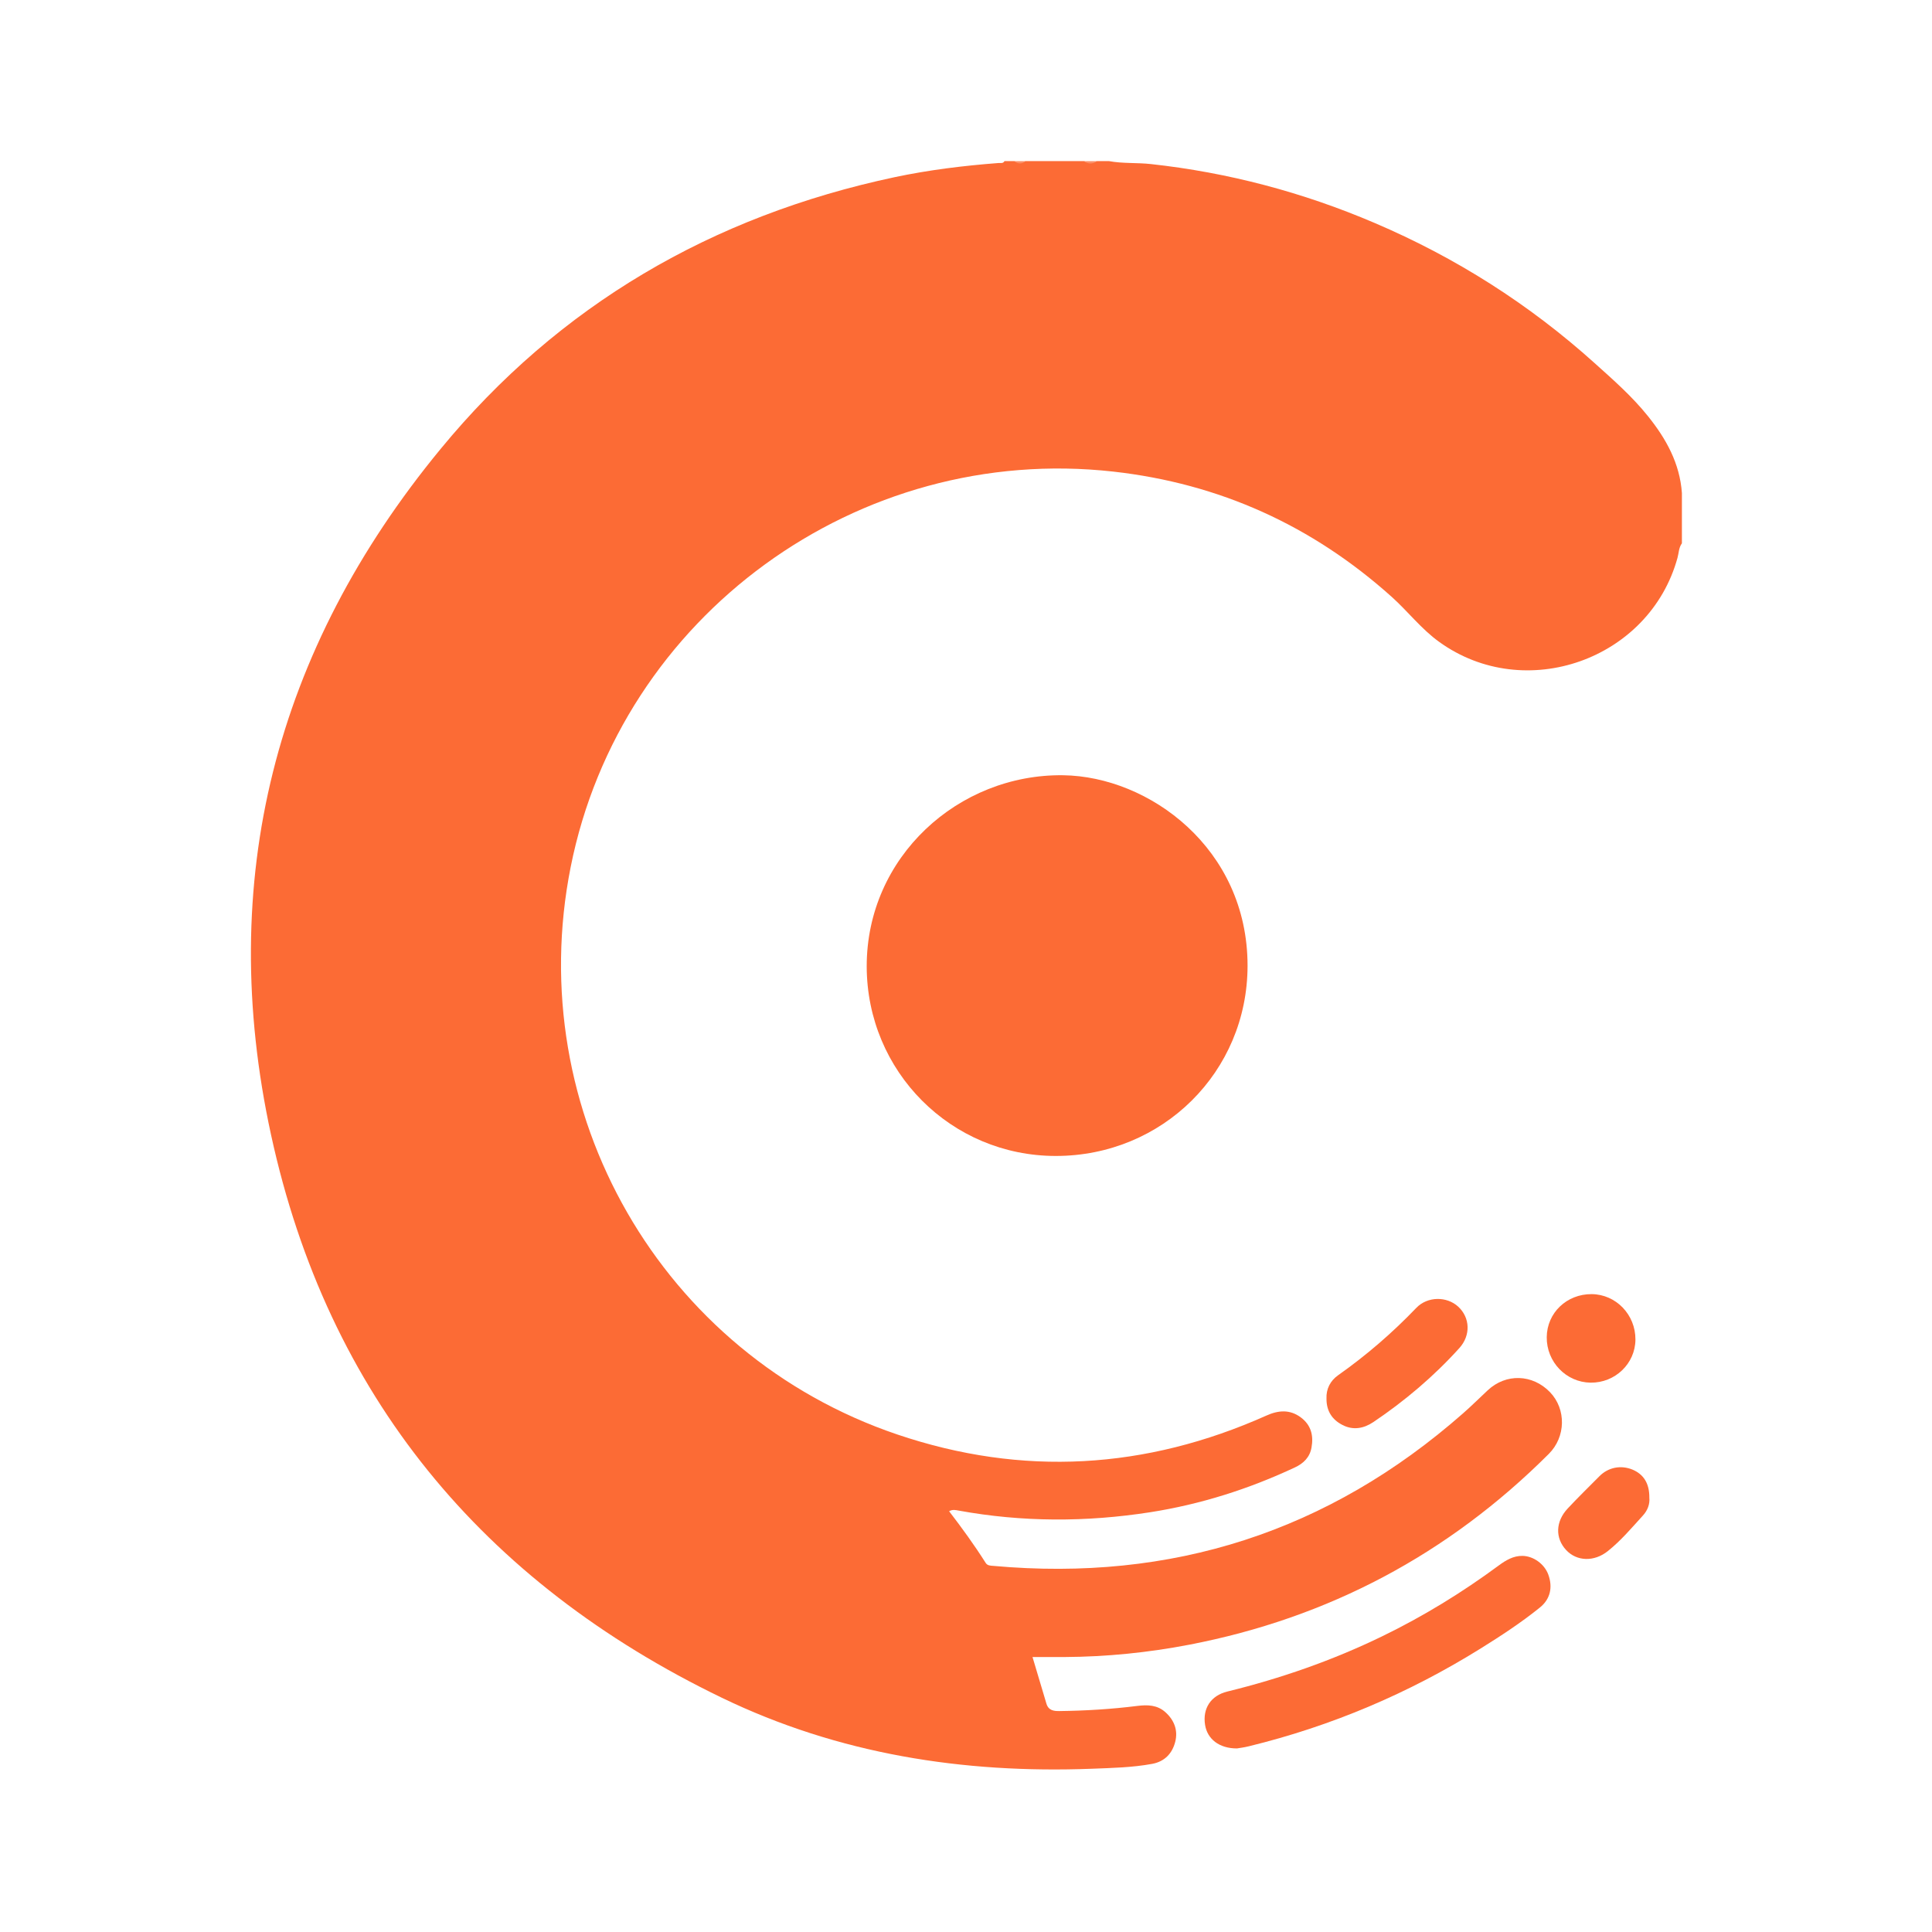
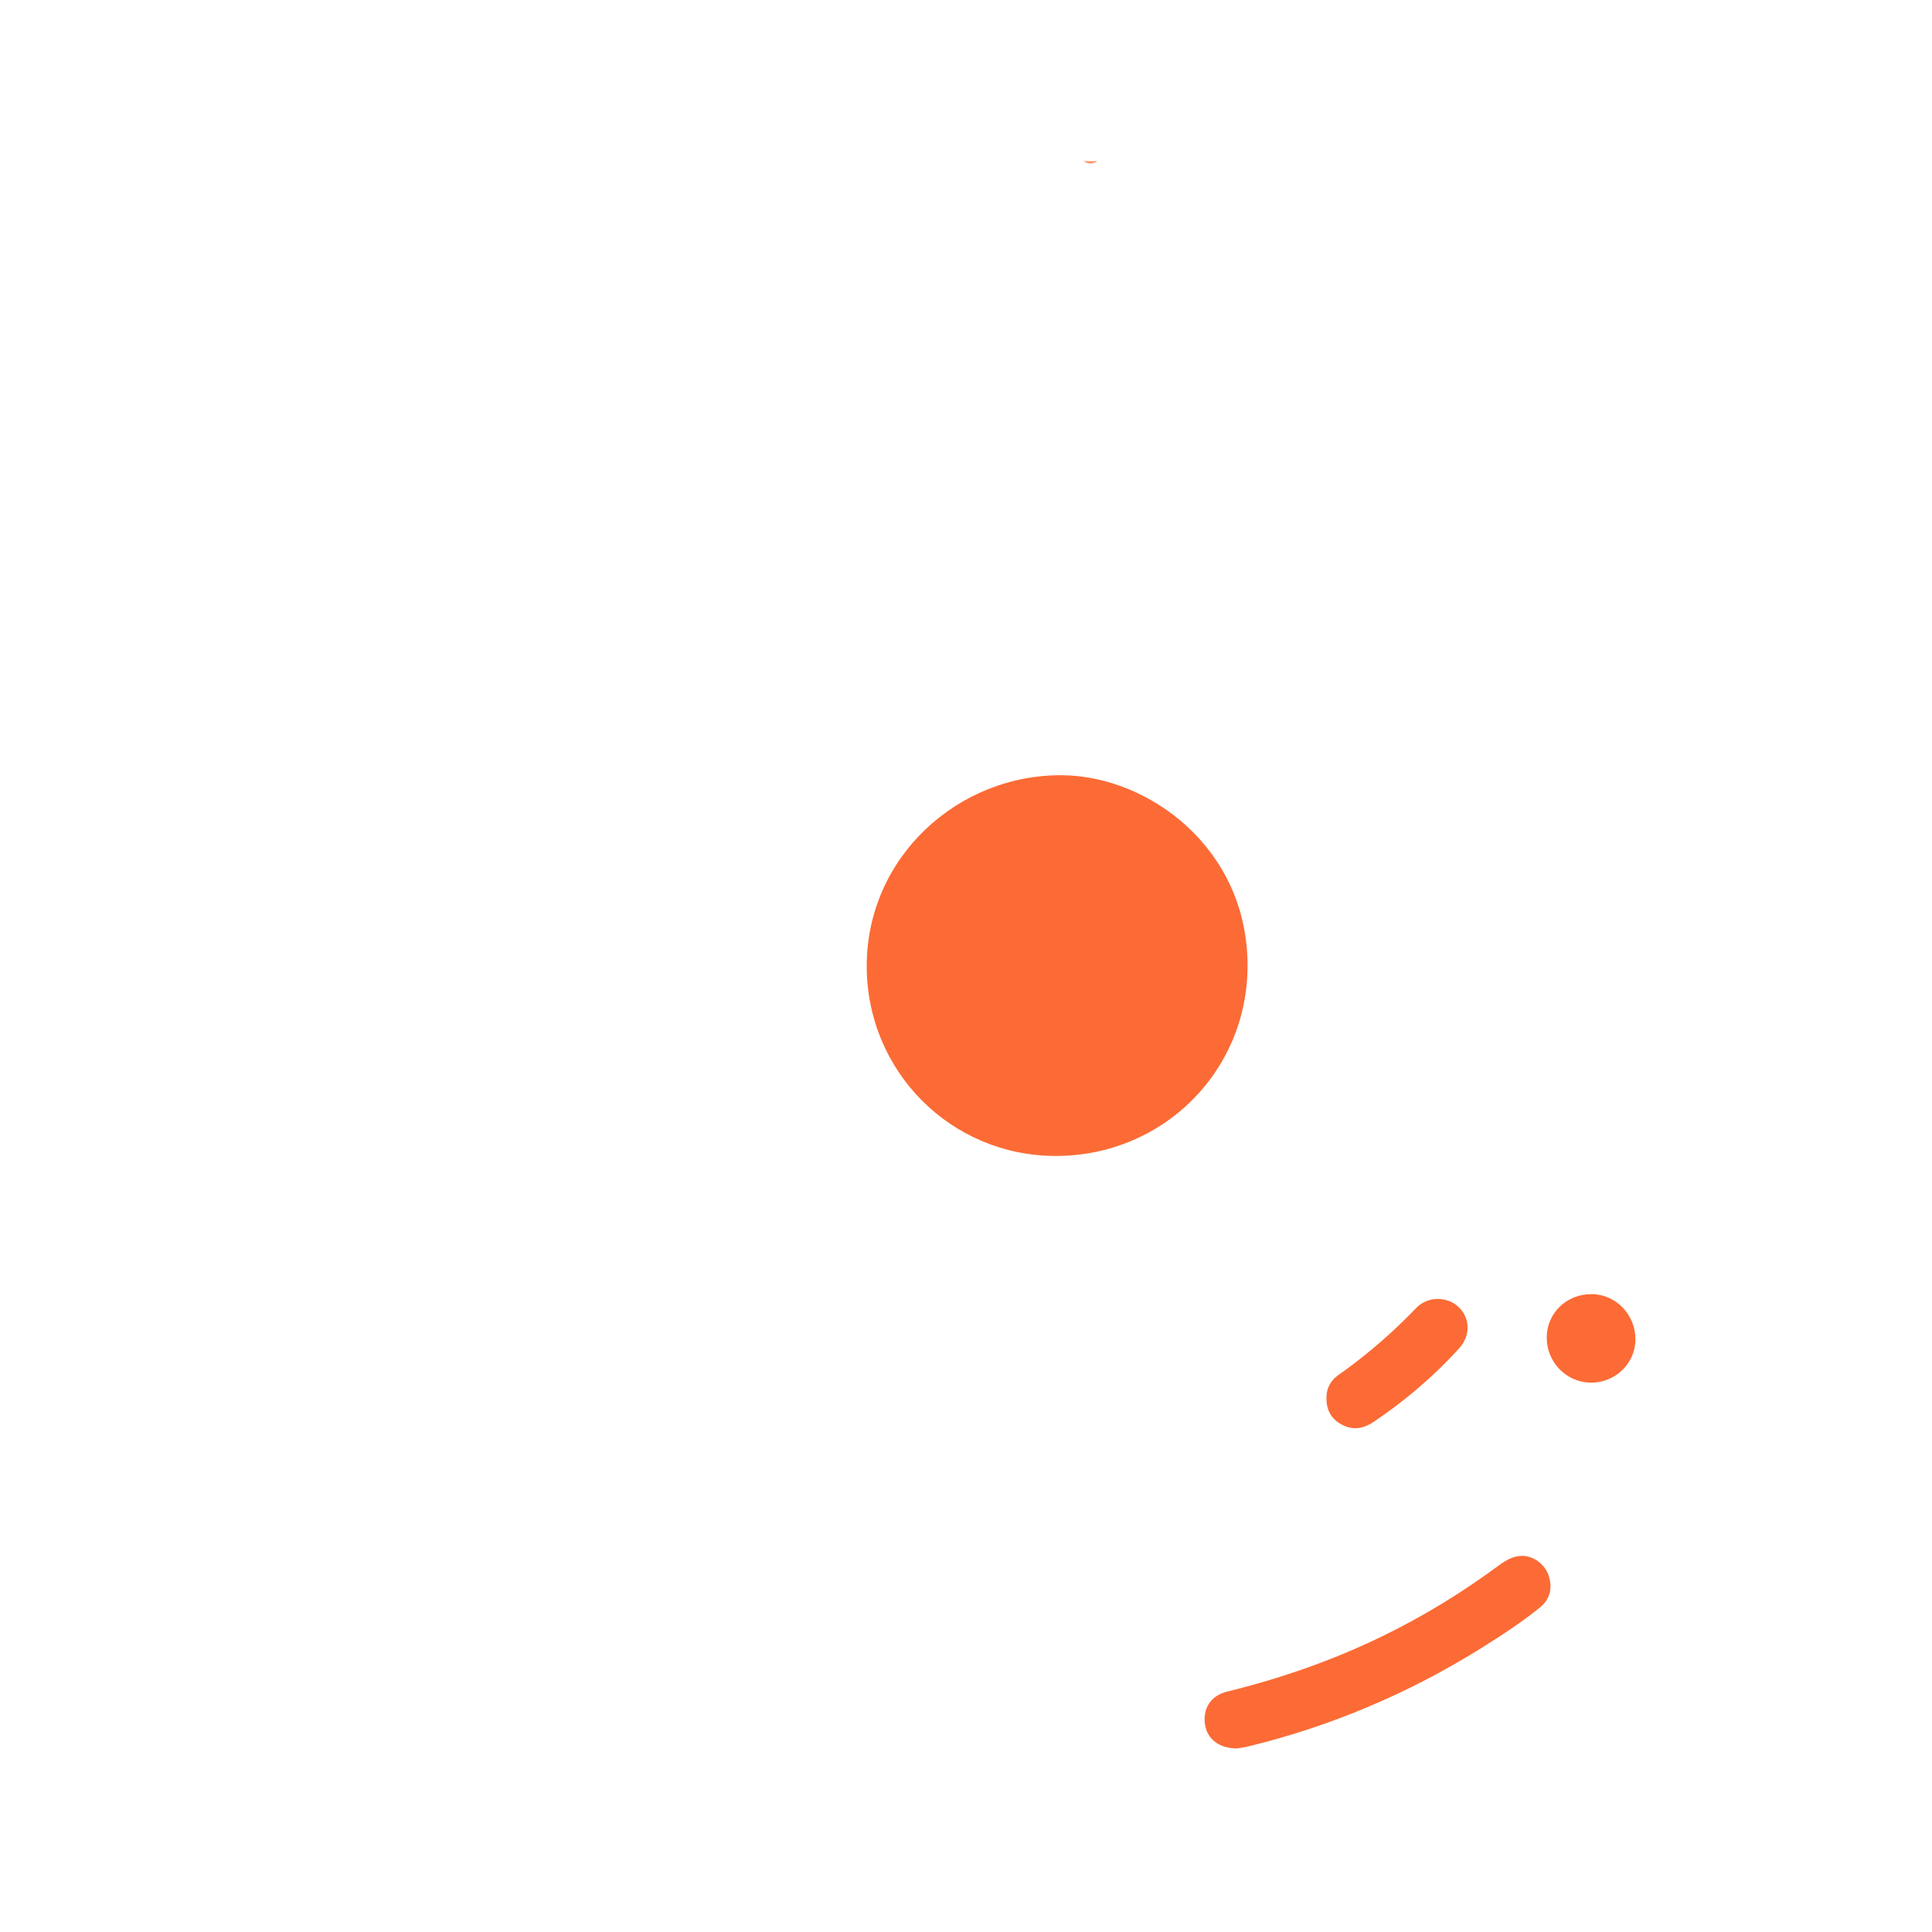
<svg xmlns="http://www.w3.org/2000/svg" width="56" height="56" viewBox="0 0 56 56" fill="none">
-   <path d="M48.751 15.748C48.66 15.872 48.662 16.026 48.624 16.166C47.814 19.123 44.201 20.4 41.715 18.605C41.196 18.232 40.809 17.721 40.337 17.298C38.033 15.232 35.349 14.016 32.274 13.67C24.867 12.839 17.99 17.851 16.541 25.132C15.131 32.222 19.165 39.262 26.011 41.58C29.634 42.806 33.211 42.593 36.705 41.032C37.053 40.875 37.387 40.847 37.706 41.085C38.001 41.305 38.078 41.608 38.015 41.956C37.966 42.239 37.786 42.416 37.536 42.533C36.196 43.161 34.8 43.604 33.339 43.833C31.483 44.122 29.63 44.122 27.781 43.784C27.701 43.77 27.617 43.746 27.51 43.803C27.884 44.29 28.243 44.785 28.57 45.301C28.623 45.385 28.712 45.381 28.794 45.388C33.962 45.855 38.505 44.4 42.408 40.966C42.653 40.752 42.884 40.52 43.122 40.299C43.65 39.804 44.42 39.827 44.927 40.352C45.403 40.847 45.387 41.65 44.892 42.143C41.981 45.049 38.505 46.896 34.469 47.673C33.278 47.902 32.074 48.023 30.86 48.03C30.554 48.032 30.248 48.03 29.928 48.03C30.068 48.495 30.201 48.941 30.332 49.384C30.391 49.578 30.545 49.599 30.708 49.596C31.462 49.587 32.216 49.541 32.965 49.447C33.264 49.41 33.544 49.417 33.78 49.629C34.035 49.858 34.149 50.152 34.065 50.486C33.978 50.827 33.757 51.058 33.4 51.126C32.821 51.233 32.232 51.245 31.646 51.268C27.914 51.41 24.302 50.843 20.92 49.209C13.98 45.855 9.498 40.439 7.857 32.896C6.253 25.524 7.973 18.839 12.768 13.017C16.2 8.843 20.645 6.259 25.93 5.136C26.922 4.926 27.93 4.802 28.943 4.725C29.004 4.72 29.076 4.746 29.116 4.669C29.209 4.669 29.303 4.669 29.396 4.669C29.508 4.716 29.62 4.716 29.732 4.669C30.293 4.669 30.851 4.669 31.411 4.669C31.541 4.716 31.672 4.716 31.803 4.669C31.915 4.669 32.027 4.669 32.139 4.669C32.541 4.744 32.951 4.711 33.355 4.755C35.603 5 37.767 5.575 39.843 6.462C42.191 7.463 44.325 8.817 46.222 10.526C46.762 11.011 47.308 11.49 47.765 12.06C48.293 12.716 48.69 13.428 48.751 14.291C48.751 14.779 48.751 15.265 48.751 15.748Z" fill="#FC6B35" />
  <path d="M31.801 4.671C31.67 4.762 31.539 4.757 31.408 4.671C31.541 4.671 31.672 4.671 31.801 4.671Z" fill="#FC9169" />
-   <path d="M29.732 4.671C29.62 4.755 29.508 4.76 29.396 4.671C29.508 4.671 29.62 4.671 29.732 4.671Z" fill="#FC9169" />
  <path d="M30.603 33.506C27.564 33.506 25.127 31.057 25.122 28.011C25.119 24.841 27.778 22.431 30.815 22.471C33.301 22.504 36.161 24.586 36.161 27.99C36.161 31.069 33.694 33.506 30.603 33.506Z" fill="#FC6B35" />
  <path d="M35.855 50.679C35.337 50.681 34.992 50.404 34.929 49.993C34.856 49.524 35.092 49.15 35.571 49.031C37.121 48.651 38.619 48.13 40.057 47.432C41.25 46.853 42.375 46.164 43.442 45.376C43.648 45.224 43.865 45.095 44.128 45.098C44.451 45.102 44.768 45.338 44.878 45.639C45.013 46.008 44.936 46.354 44.633 46.596C44.089 47.035 43.503 47.418 42.91 47.787C40.823 49.085 38.589 50.033 36.201 50.616C36.061 50.651 35.923 50.667 35.855 50.679Z" fill="#FC6B35" />
  <path d="M38.449 40.539C38.437 40.263 38.556 40.023 38.79 39.859C39.607 39.283 40.358 38.634 41.052 37.91C41.376 37.572 41.936 37.569 42.268 37.875C42.613 38.195 42.634 38.706 42.3 39.075C41.56 39.894 40.722 40.604 39.807 41.22C39.525 41.409 39.217 41.463 38.909 41.302C38.614 41.15 38.446 40.901 38.449 40.539Z" fill="#FC6B35" />
  <path d="M44.833 38.758C44.84 38.053 45.412 37.507 46.134 37.511C46.839 37.516 47.408 38.106 47.404 38.828C47.399 39.526 46.815 40.086 46.103 40.077C45.396 40.067 44.826 39.477 44.833 38.758Z" fill="#FC6B35" />
-   <path d="M47.807 43.408C47.826 43.597 47.756 43.781 47.621 43.928C47.296 44.285 46.983 44.657 46.603 44.96C46.208 45.275 45.702 45.261 45.394 44.927C45.074 44.582 45.086 44.103 45.44 43.725C45.739 43.405 46.052 43.1 46.36 42.789C46.615 42.532 46.976 42.46 47.313 42.595C47.642 42.731 47.81 42.999 47.807 43.408Z" fill="#FC6B35" />
</svg>